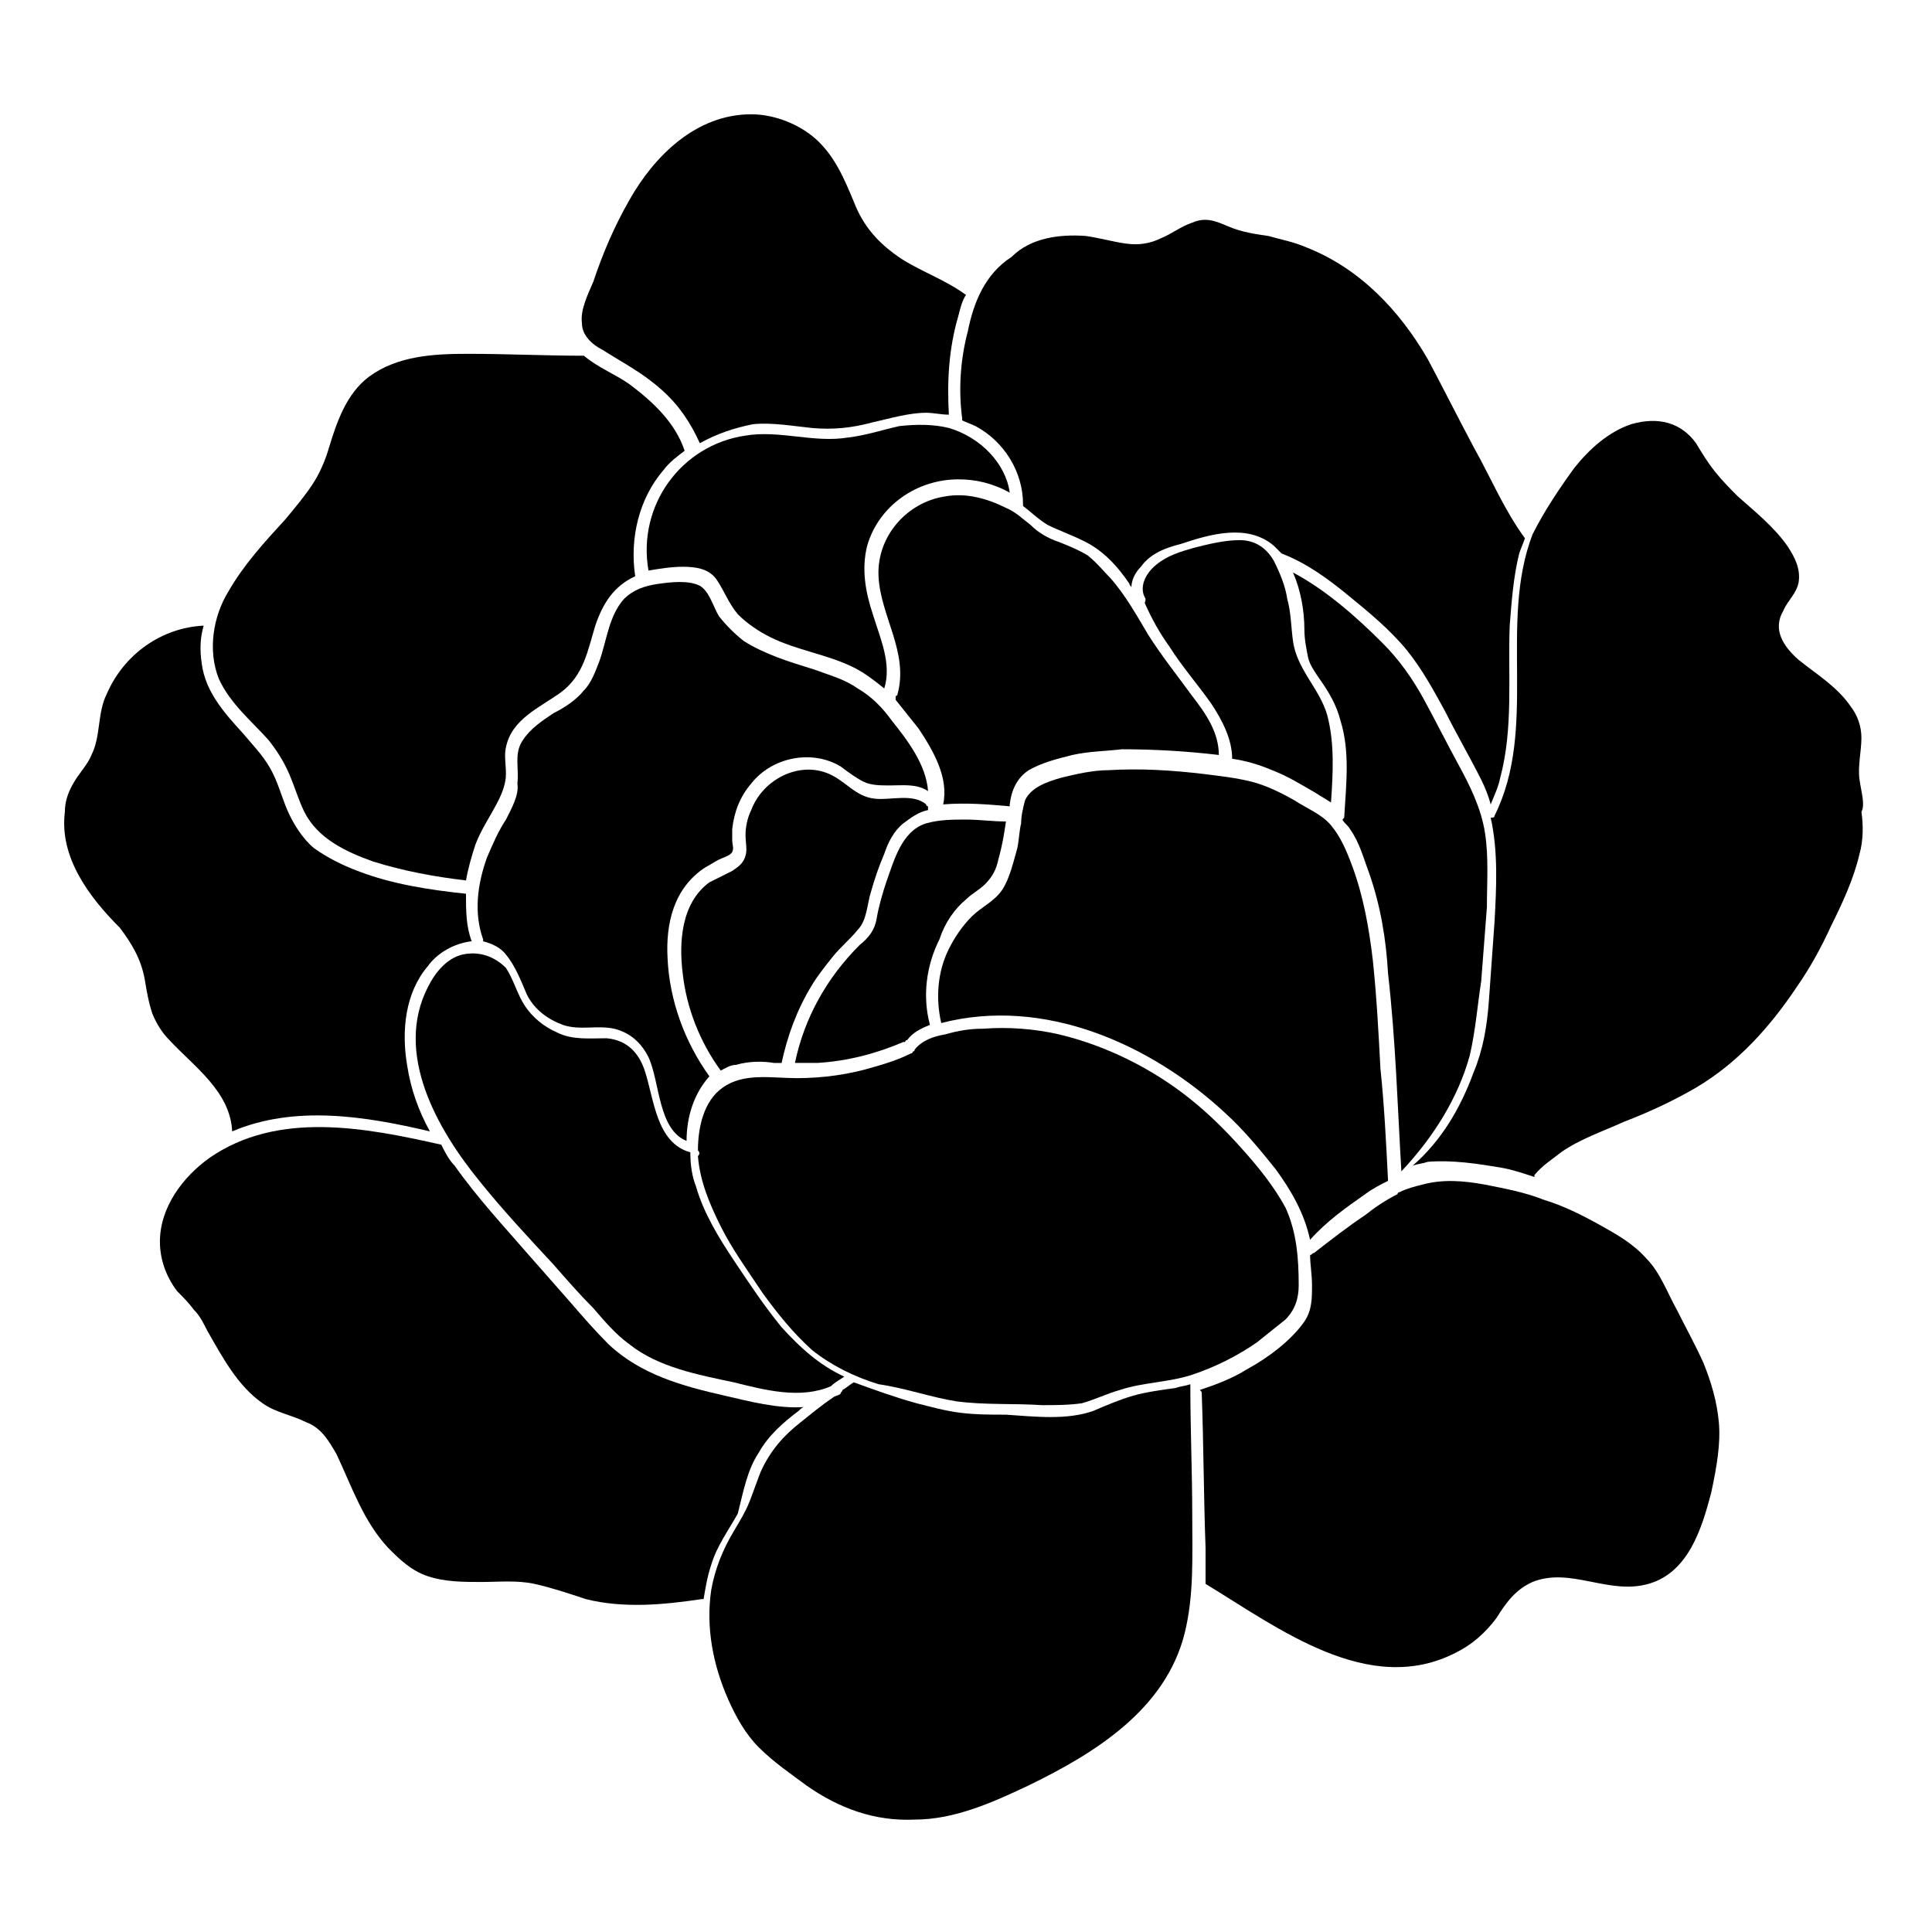
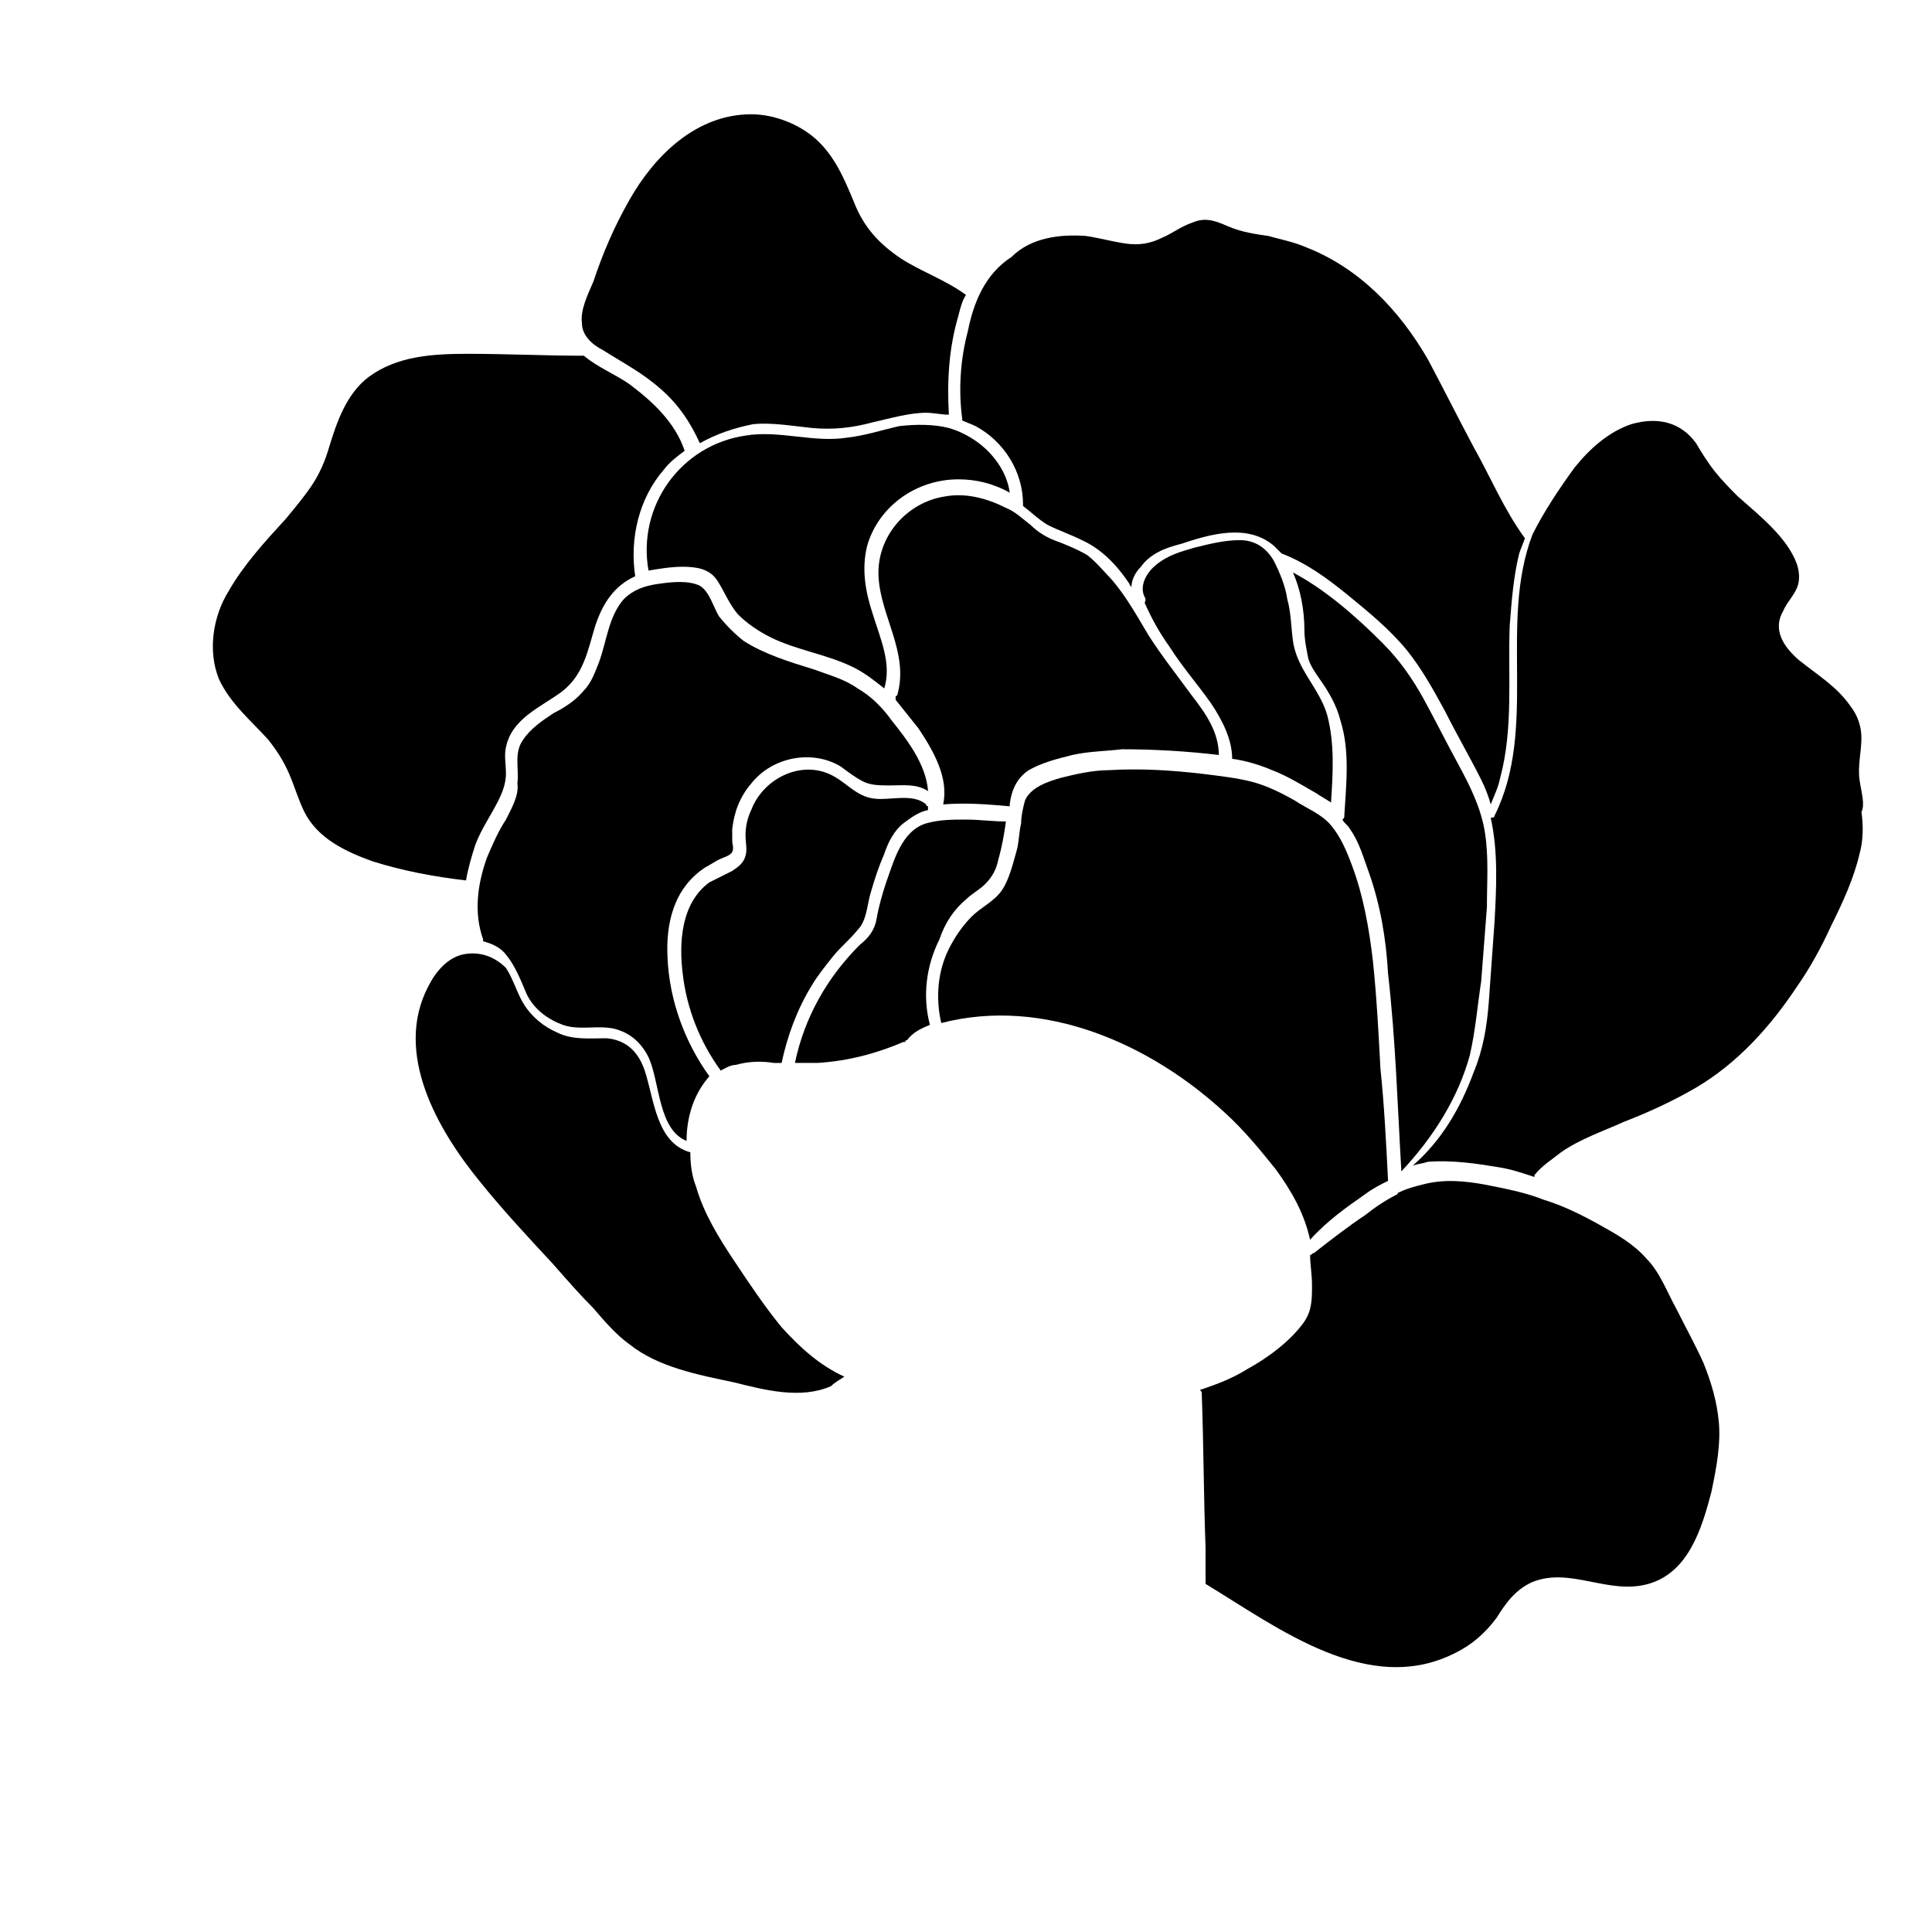
<svg xmlns="http://www.w3.org/2000/svg" fill="#000000" width="800px" height="800px" version="1.1" viewBox="144 144 512 512">
  <g>
    <path d="m278.08 361.21c-2.016 3.023-3.527 6.551-5.039 10.078-2.519 7.055-3.527 14.609-1.008 21.664v0.504c2.016 0.504 4.535 1.512 6.047 3.527 2.519 3.023 4.031 7.055 5.543 10.578 2.016 4.031 5.543 6.551 9.574 8.062 4.535 1.512 9.07 0 13.602 1.008 4.031 1.008 7.055 3.527 9.07 7.559 3.023 6.551 2.519 19.145 10.078 22.168 0-6.551 2.016-12.594 6.047-17.129-6.551-9.07-10.578-20.152-11.082-31.234-0.504-9.07 1.512-18.641 10.078-24.184 1.008-0.504 2.519-1.512 3.527-2.016 1.008-0.504 3.023-1.008 3.527-2.016 0.504-1.008 0-2.016 0-3.023v-3.023c0.504-4.535 2.016-8.566 5.039-12.09 5.543-7.055 16.121-9.07 23.68-4.535 2.016 1.512 4.031 3.023 6.047 4.031 2.016 1.008 4.535 1.008 7.055 1.008 3.527 0 7.055-0.504 10.078 1.512-0.504-7.055-5.543-13.602-9.574-18.641-2.519-3.527-5.543-6.551-9.07-8.566-3.527-2.519-7.559-3.527-11.586-5.039-6.551-2.016-13.098-4.031-18.641-7.559-2.519-2.016-4.535-4.031-6.551-6.551-1.512-2.519-2.519-6.551-5.039-8.062-3.023-1.512-7.559-1.008-11.082-0.504-3.527 0.504-6.551 1.512-9.07 4.031-4.031 4.535-4.535 11.082-6.551 16.625-1.008 2.519-2.016 5.543-4.031 7.559-2.016 2.519-5.039 4.535-8.062 6.047-3.023 2.016-6.047 4.031-8.062 7.055-2.519 3.527-1.008 7.559-1.512 11.586 0.492 3.019-1.52 6.547-3.031 9.57z" />
    <path d="m202 323.92c3.023 6.551 8.566 11.082 13.098 16.121 2.016 2.519 4.031 5.543 5.543 9.07 1.512 3.527 2.519 7.055 4.031 10.078 3.527 7.055 11.082 10.578 18.137 13.098 8.062 2.519 16.121 4.031 24.688 5.039 0.504-3.023 1.512-6.551 2.519-9.574 1.512-4.031 4.031-7.559 6.047-11.586 1.008-2.016 2.016-4.535 2.016-7.055s-0.504-5.039 0-7.055c1.512-7.559 9.07-10.578 14.609-14.609 6.047-4.535 7.055-11.082 9.07-17.633 2.016-6.047 5.039-10.578 10.578-13.098-1.512-10.078 1.008-20.656 7.559-28.215 1.512-2.016 3.527-3.527 5.543-5.039-2.519-7.559-8.566-13.098-14.609-17.633-3.527-2.519-8.566-4.535-12.09-7.559-10.078 0-20.656-0.504-30.73-0.504-9.07 0-18.641 0.504-26.199 6.047-6.047 4.535-8.566 12.09-10.578 18.641-1.008 3.527-2.519 7.055-4.535 10.078-2.016 3.023-4.535 6.047-7.055 9.07-5.543 6.047-11.082 12.09-15.113 19.145-4.039 6.547-5.551 15.617-2.527 23.172z" />
    <path d="m303.77 236.77c5.543 3.527 10.578 6.047 15.617 10.578 4.535 4.031 7.559 8.566 10.078 14.105 4.535-2.519 9.07-4.031 14.105-5.039 5.039-0.504 10.578 0.504 15.617 1.008 5.543 0.504 10.578 0 16.121-1.512 4.535-1.008 9.574-2.519 14.105-2.519 2.016 0 4.031 0.504 6.047 0.504-0.504-9.07 0-17.633 2.519-26.199 0.504-2.016 1.008-4.031 2.016-5.543-5.543-4.031-11.586-6.047-17.129-9.574-6.047-4.031-10.078-8.566-12.594-15.113-2.519-6.047-5.039-12.09-10.078-16.625-4.535-4.031-11.082-6.551-17.129-6.551-14.609 0-25.695 11.082-32.242 22.672-4.031 7.055-7.055 14.105-9.574 21.664-1.512 3.527-3.527 7.559-3.023 11.082 0.004 3.031 2.519 5.551 5.543 7.062z" />
    <path d="m400.5 231.73c-2.016 7.559-2.519 15.617-1.512 23.176v0.504c1.008 0.504 2.519 1.008 3.527 1.512 7.559 4.031 12.594 12.09 12.594 20.656v0.504c2.016 1.512 4.031 3.527 6.551 5.039 3.023 1.512 6.047 2.519 9.07 4.031 5.543 2.519 9.574 7.055 12.594 11.586 0 0.504 0.504 0.504 0.504 1.008 0-2.016 1.008-4.031 2.519-5.543 2.519-3.527 6.551-5.039 10.578-6.047 7.559-2.519 17.633-5.543 24.688 0.504 0.504 0.504 1.512 1.512 2.016 2.016 6.551 2.519 12.09 6.551 17.633 11.082 5.543 4.535 11.082 9.07 15.617 14.609 4.031 5.039 7.055 10.578 10.078 16.121 3.023 6.047 6.551 12.09 9.574 18.137 1.008 2.016 2.016 4.535 2.519 6.551 1.008-2.519 2.016-4.535 2.519-7.055 3.527-13.098 2.016-27.207 2.519-40.305 0.504-6.551 1.008-13.098 2.519-19.145 0.504-1.512 1.008-2.519 1.512-4.031-5.543-7.559-9.07-16.121-13.602-24.184-4.031-7.559-8.062-15.617-12.09-23.176-7.559-13.098-18.137-24.184-32.242-29.727-3.527-1.512-6.551-2.016-10.078-3.023-3.527-0.504-7.055-1.008-10.578-2.519-3.527-1.512-6.047-2.519-9.574-1.008-3.023 1.008-5.543 3.023-8.062 4.031-3.023 1.512-6.047 2.016-9.574 1.512-3.527-0.504-7.055-1.512-10.578-2.016-7.055-0.504-14.609 0.504-19.648 5.543-7.062 4.543-10.082 12.098-11.594 19.656z" />
-     <path d="m182.35 403.52c0.504 3.023 1.008 6.047 2.016 9.07 1.008 2.519 2.519 5.039 4.535 7.055 6.551 7.055 16.121 13.602 16.625 24.184 16.625-7.055 35.266-4.031 52.395 0-3.023-5.543-5.039-11.082-6.047-17.633-1.512-9.07-0.504-19.145 5.543-26.199 2.519-3.527 7.055-6.047 11.586-6.551-1.512-4.031-1.512-8.062-1.512-12.594-9.566-1.008-19.645-2.519-28.711-6.047-4.031-1.512-8.062-3.527-11.586-6.047-3.023-2.519-5.543-6.551-7.055-10.078s-2.519-7.559-4.535-11.082c-2.016-3.527-4.535-6.047-7.055-9.07-5.039-5.543-10.078-11.082-11.082-18.641-0.504-3.527-0.504-6.551 0.504-10.078-11.082 0.504-21.16 7.559-25.695 18.137-2.519 5.039-1.512 11.082-4.031 16.121-1.008 2.519-3.023 4.535-4.535 7.055-1.512 2.519-2.519 5.039-2.519 8.062-1.512 12.09 6.551 22.672 14.609 30.73 3.023 4.035 5.543 8.066 6.551 13.605z" />
    <path d="m599.51 520.91c-0.504-5.543-2.016-10.578-4.031-15.617-2.016-4.535-4.535-9.07-7.055-14.105-2.519-4.535-4.535-10.078-8.062-13.602-3.527-4.031-8.062-6.551-12.594-9.07-4.535-2.519-9.574-5.039-14.609-6.551-5.039-2.016-10.578-3.023-15.617-4.031-5.543-1.008-11.082-1.512-16.625 0-2.016 0.504-4.031 1.008-6.047 2.016 0 0-0.504 0-0.504 0.504-3.023 1.512-6.047 3.527-8.566 5.543-4.535 3.023-9.07 6.551-13.602 10.078-0.504 0-0.504 0.504-1.008 0.504 0 2.519 0.504 5.039 0.504 8.062 0 3.527 0 6.551-2.016 9.574-3.527 5.039-9.574 9.574-15.113 12.594-4.031 2.519-8.062 4.031-12.594 5.543 0.504 0.504 0.504 0.504 0.504 1.008 0.504 13.602 0.504 27.207 1.008 40.809v9.574c19.145 11.586 43.328 30.23 66.504 18.137 4.031-2.016 7.559-5.039 10.578-9.07 2.519-4.031 5.039-7.559 9.574-9.574 10.078-4.031 20.152 3.527 30.73 0.504 10.578-3.023 14.105-14.609 16.625-24.184 1.512-7.059 2.519-13.105 2.016-18.645z" />
-     <path d="m345.08 528.97c2.519-4.535 6.551-8.062 10.578-11.082 0.504-0.504 1.008-1.008 1.512-1.008-7.055 0.504-14.609-1.512-21.16-3.023-11.082-2.519-22.168-5.543-30.73-13.602-3.527-3.527-7.055-7.559-10.078-11.082-3.527-4.031-7.559-8.566-11.082-12.594-6.551-7.559-13.602-15.113-19.648-23.68-1.512-1.512-2.519-3.527-3.527-5.543-20.152-4.535-43.328-9.07-61.465 3.527-7.055 5.039-13.098 13.098-13.098 22.168 0 4.535 1.512 9.07 4.535 13.098 1.512 1.512 3.023 3.023 4.535 5.039 1.512 1.512 2.519 3.527 3.527 5.543 4.031 7.055 8.062 14.609 14.609 19.145 3.527 2.519 7.559 3.023 11.586 5.039 4.031 1.512 6.047 5.039 8.062 8.566 4.031 8.566 7.055 17.633 13.602 24.688 3.023 3.023 6.047 6.047 10.578 7.559 4.535 1.512 9.574 1.512 14.105 1.512 4.535 0 9.574-0.504 14.105 0.504 4.535 1.008 9.07 2.519 13.602 4.031 10.078 2.519 20.656 1.512 30.73 0h0.504c0.504-3.023 1.008-6.047 2.016-9.07 1.512-5.039 4.535-9.07 7.055-13.602 1.52-6.055 2.523-11.598 5.547-16.133z" />
    <path d="m636.79 350.62c-0.504-3.527 0.504-7.559 0.504-11.082 0-3.023-1.008-6.047-3.023-8.566-3.527-5.039-8.566-8.062-13.602-12.09-4.031-3.527-7.055-8.062-4.031-13.098 1.008-2.519 3.527-4.535 4.031-7.559 0.504-3.527-1.008-6.551-3.023-9.574-3.527-5.039-8.566-9.07-13.098-13.098-2.016-2.016-4.031-4.031-6.047-6.551-2.016-2.519-3.527-5.039-5.039-7.559-4.031-5.543-10.078-7.055-17.129-5.039-6.047 2.016-11.082 6.551-15.113 11.586-4.031 5.543-8.062 11.586-11.082 17.633-9.07 23.684 1.508 51.395-10.078 74.57 0 0.504-0.504 0.504-1.008 0.504 2.016 9.07 1.512 18.641 1.008 27.711-0.504 7.055-1.008 14.105-1.512 21.16-0.504 6.551-1.512 12.594-4.031 18.641-3.527 9.574-8.566 18.137-16.121 24.688 1.512-0.504 2.519-0.504 4.031-1.008 6.551-0.504 13.098 0.504 19.145 1.512 3.023 0.504 6.047 1.512 9.07 2.519v-0.504c2.016-2.519 4.535-4.031 7.055-6.047 5.039-3.527 11.082-5.543 16.625-8.062 6.551-2.519 13.098-5.543 19.145-9.07 11.082-6.551 19.648-16.121 26.703-26.703 3.527-5.039 6.551-10.578 9.07-16.121 3.023-6.047 6.047-12.594 7.559-19.145 1.008-3.527 1.008-7.559 0.504-11.082 1-2.016-0.008-5.039-0.512-8.566z" />
-     <path d="m357.68 617.14c8.566 6.047 18.137 9.574 28.719 9.07 10.578 0 20.656-4.535 30.23-9.07 17.633-8.566 36.273-20.152 41.312-40.305 2.519-10.078 2.016-20.656 2.016-31.234 0-11.586-0.504-22.672-0.504-34.258v-0.504c-1.512 0.504-2.519 0.504-4.031 1.008-3.527 0.504-7.559 1.008-11.082 2.016-3.527 1.008-7.055 2.519-10.578 4.031-7.055 2.519-15.617 1.512-23.176 1.008-4.031 0-8.062 0-12.09-0.504-4.031-0.504-7.559-1.512-11.586-2.519-5.543-1.512-11.082-3.527-16.625-5.543-1.008 0.504-2.016 1.512-3.023 2.016 0 0.504-0.504 0.504-0.504 1.008-0.504 0.504-1.512 0.504-2.016 1.008-3.023 2.016-6.047 4.535-8.566 6.551-4.535 3.527-8.062 7.559-10.578 13.098-1.008 2.519-2.016 5.543-3.023 8.062-1.008 2.519-2.519 5.039-4.031 7.559-3.023 5.039-5.039 10.078-6.047 15.617-1.512 10.078 0.504 20.152 4.535 29.223 2.016 4.535 4.535 9.07 8.062 12.594 4.019 4.023 8.555 7.047 12.586 10.07z" />
    <path d="m453.91 315.36c3.527 5.543 7.559 10.078 11.082 15.113 3.023 4.535 5.543 9.574 5.543 14.609 3.527 0.504 7.055 1.512 10.578 3.023 4.031 1.512 8.062 4.031 11.586 6.047 1.512 1.008 2.519 1.512 4.031 2.519 0.504-7.559 1.008-15.617-1.008-23.176-2.016-7.055-8.062-12.09-9.07-19.648-0.504-3.527-0.504-7.559-1.512-11.082-0.504-3.527-2.016-7.055-3.527-10.078-2.016-3.527-5.039-5.543-9.07-5.543s-8.062 1.008-12.09 2.016c-3.527 1.008-7.055 2.016-10.078 4.535-2.519 2.016-4.535 5.543-3.023 8.566 0.504 0.504 0 1.512 0 1.512 2.023 4.531 4.039 8.059 6.559 11.586z" />
-     <path d="m397.48 515.37c7.559 1.008 15.113 0.504 22.672 1.008 3.527 0 7.055 0 10.578-0.504 3.527-1.008 6.551-2.519 10.078-3.527 6.047-2.016 13.098-2.016 19.145-4.031s12.09-5.039 17.129-8.566c2.519-2.016 5.039-4.031 7.559-6.047 2.519-2.519 3.527-5.543 3.527-9.07 0-7.055-0.504-14.105-3.527-20.656-3.023-5.543-7.055-10.578-11.586-15.617-4.031-4.535-8.566-9.07-13.602-13.098-10.078-8.062-22.168-14.105-34.762-17.129-6.551-1.512-13.602-2.016-20.152-1.512-3.527 0-6.551 0.504-10.078 1.512-3.023 0.504-6.047 1.512-8.062 4.031 0 0.504-0.504 0.504-0.504 0.504 0 0.504-0.504 0.504-0.504 0.504-3.023 1.512-6.047 2.519-9.574 3.527-6.551 2.016-13.602 3.023-20.656 3.023-6.551 0-14.105-1.512-19.648 2.519-5.039 3.527-6.551 10.578-6.551 16.625 0.504 0.504 0.504 1.008 0 1.512 0.504 6.551 3.023 12.594 6.047 18.641 3.023 6.047 7.055 11.586 11.082 17.633 4.031 5.543 8.062 10.578 13.098 15.113 5.039 4.031 11.082 7.055 17.633 9.07 7.055 1.008 14.109 3.527 20.66 4.535z" />
    <path d="m266.49 396.98c-4.031 1.008-7.055 4.535-9.07 8.566-9.07 17.633 2.519 37.785 13.602 51.387 6.047 7.559 13.098 15.113 19.648 22.168 3.527 4.031 7.055 8.062 10.578 11.586 3.023 3.527 6.047 7.055 9.574 9.574 7.559 6.047 18.137 8.062 27.711 10.078 8.062 2.016 17.633 4.535 25.695 1.008 1.008-1.008 2.016-1.512 3.527-2.519-6.551-3.023-11.586-7.559-16.625-13.098-4.535-5.543-8.566-11.586-12.594-17.633-4.031-6.047-8.062-12.594-10.078-19.648-1.008-2.519-1.512-5.543-1.512-9.07-9.07-2.519-9.574-14.105-12.09-21.664-1.512-4.535-4.535-8.062-10.078-8.566-4.535 0-9.07 0.504-13.098-1.512-3.527-1.512-6.551-4.031-8.566-7.055s-3.023-7.055-5.039-10.078c-3.019-3.019-7.051-4.531-11.586-3.523z" />
    <path d="m505.8 460.46c2.016-1.512 4.031-2.519 6.047-3.527-0.504-10.078-1.008-20.152-2.016-29.727-0.504-9.574-1.008-19.145-2.016-28.719-1.008-8.566-2.519-17.129-5.543-25.191-1.512-4.031-3.023-7.559-5.543-10.578-2.519-3.023-6.551-4.535-9.574-6.551-3.527-2.016-7.559-4.031-11.586-5.039-4.031-1.008-8.566-1.512-12.594-2.016-8.566-1.008-16.625-1.512-25.191-1.008-4.031 0-8.566 1.008-12.594 2.016-3.527 1.008-8.062 2.519-9.574 6.047-0.504 2.016-1.008 4.031-1.008 6.047-0.504 2.016-0.504 4.031-1.008 6.551-1.008 3.527-2.016 8.062-4.031 11.082-2.016 3.023-5.543 4.535-8.062 7.055-2.519 2.519-4.535 5.543-6.047 8.566-3.023 6.047-3.527 13.098-2.016 19.648 27.207-7.055 55.418 5.543 75.066 23.68 5.039 4.535 9.574 10.078 13.602 15.113 4.031 5.543 7.559 11.586 9.07 18.641 4.543-5.039 9.582-8.566 14.617-12.09z" />
    <path d="m533.51 423.68c1.512-6.551 2.016-13.098 3.023-19.648 0.504-6.551 1.008-13.098 1.512-19.648 0-6.551 0.504-13.098-0.504-19.648-1.008-6.551-4.031-12.594-7.055-18.137s-6.047-11.586-9.07-17.129c-3.023-5.543-6.551-10.578-11.082-15.113-7.055-7.055-15.113-14.105-23.68-18.641 2.016 4.535 3.023 10.078 3.023 15.113 0 2.519 0.504 5.039 1.008 7.559 0.504 2.016 2.016 4.031 3.023 5.543 2.519 3.527 4.535 7.055 5.543 11.082 2.519 8.062 1.512 16.625 1.008 25.191 0 0.504 0 0.504-0.504 1.008 0.504 1.008 1.512 1.512 2.016 2.519 2.519 3.527 3.527 7.559 5.039 11.586 3.023 8.566 4.535 17.633 5.039 26.703 2.016 17.633 2.519 35.266 3.527 52.395 8.562-9.07 15.109-19.648 18.133-30.734z" />
    <path d="m338.03 374.81c-2.016 1.008-4.031 2.016-6.047 3.023-7.559 5.543-8.062 16.121-7.055 24.184 1.008 9.07 4.535 18.137 10.078 25.695 1.008-0.504 2.519-1.512 4.031-1.512 3.527-1.008 7.055-1.008 10.078-0.504h2.016c1.512-7.055 4.031-14.105 8.062-20.656 1.512-2.519 3.527-5.039 5.543-7.559s4.535-4.535 6.551-7.055c2.519-2.519 2.519-7.055 3.527-10.078 1.008-3.527 2.016-6.551 3.527-10.078 1.008-3.023 2.519-6.047 5.039-8.062 2.016-1.512 4.031-3.023 6.551-3.527v-1.008s-0.504 0-0.504-0.504c-3.527-3.023-9.574-1.008-13.602-1.512-5.039-0.504-7.559-4.535-12.09-6.551-8.062-3.527-17.633 1.512-20.656 9.574-1.008 2.016-1.512 4.535-1.512 6.551s0.504 4.031 0 5.543c-0.516 2.019-2.027 3.027-3.539 4.035z" />
    <path d="m400 382.36c1.512-1.512 3.527-2.519 5.039-4.031 2.016-2.016 3.023-4.031 3.527-6.551 1.008-3.527 1.512-6.551 2.016-10.078-3.527 0-7.055-0.504-10.578-0.504-3.527 0-7.055 0-10.578 1.008-6.551 2.016-8.566 10.078-10.578 15.617-1.008 3.023-2.016 6.551-2.519 9.574-0.504 3.023-2.016 5.039-4.535 7.055-8.566 8.566-14.609 19.145-17.129 31.234h6.047c8.062-0.504 15.617-2.519 22.672-5.543h0.504s0-0.504 0.504-0.504c1.512-2.016 3.527-3.023 6.047-4.031-2.016-7.559-1.008-15.617 2.519-22.672 1.5-4.527 4.019-8.055 7.043-10.574z" />
    <path d="m395.46 257.42c-4.031-1.008-8.566-1.008-13.098-0.504-4.535 1.008-9.07 2.519-13.602 3.023-9.07 1.512-18.137-2.016-27.207-0.504-17.129 2.519-28.719 18.641-25.695 35.77 3.023-0.504 6.047-1.008 9.07-1.008 3.527 0 7.055 0.504 9.07 3.527 2.016 3.023 3.023 6.047 5.543 9.07 2.519 2.519 5.543 4.535 8.566 6.047 7.055 3.527 15.113 4.535 22.168 8.062 3.023 1.512 5.543 3.527 8.062 5.543 2.016-6.551-1.008-13.098-3.023-19.648-2.016-6.047-3.023-12.09-1.512-18.137 3.023-10.578 13.098-17.633 24.184-17.633 4.535 0 9.07 1.008 13.602 3.527-1.016-7.566-7.566-14.617-16.129-17.137z" />
    <path d="m432.24 291.18c-2.519-1.512-5.039-2.519-7.559-3.527-3.023-1.008-5.543-2.519-7.559-4.535-2.016-1.512-4.031-3.527-6.551-4.535-5.039-2.519-10.578-4.031-16.121-3.023-10.078 1.512-18.137 10.578-17.633 21.16 0.504 10.578 8.062 20.152 5.039 31.234 0 0.504-0.504 0.504-0.504 0.504v1.008l6.047 7.559c4.031 6.047 8.062 13.098 6.551 20.152 6.047-0.504 12.09 0 17.633 0.504v-0.504c0.504-4.031 2.016-7.055 5.039-9.07 3.527-2.016 7.559-3.023 11.586-4.031 4.535-1.008 9.07-1.008 13.098-1.512 8.566 0 17.129 0.504 25.695 1.512 0-6.047-3.527-11.082-7.055-15.617-4.031-5.543-8.062-10.578-11.586-16.121-3.023-5.039-6.047-10.578-10.078-15.113-1.508-1.508-3.523-4.027-6.043-6.043z" />
  </g>
</svg>